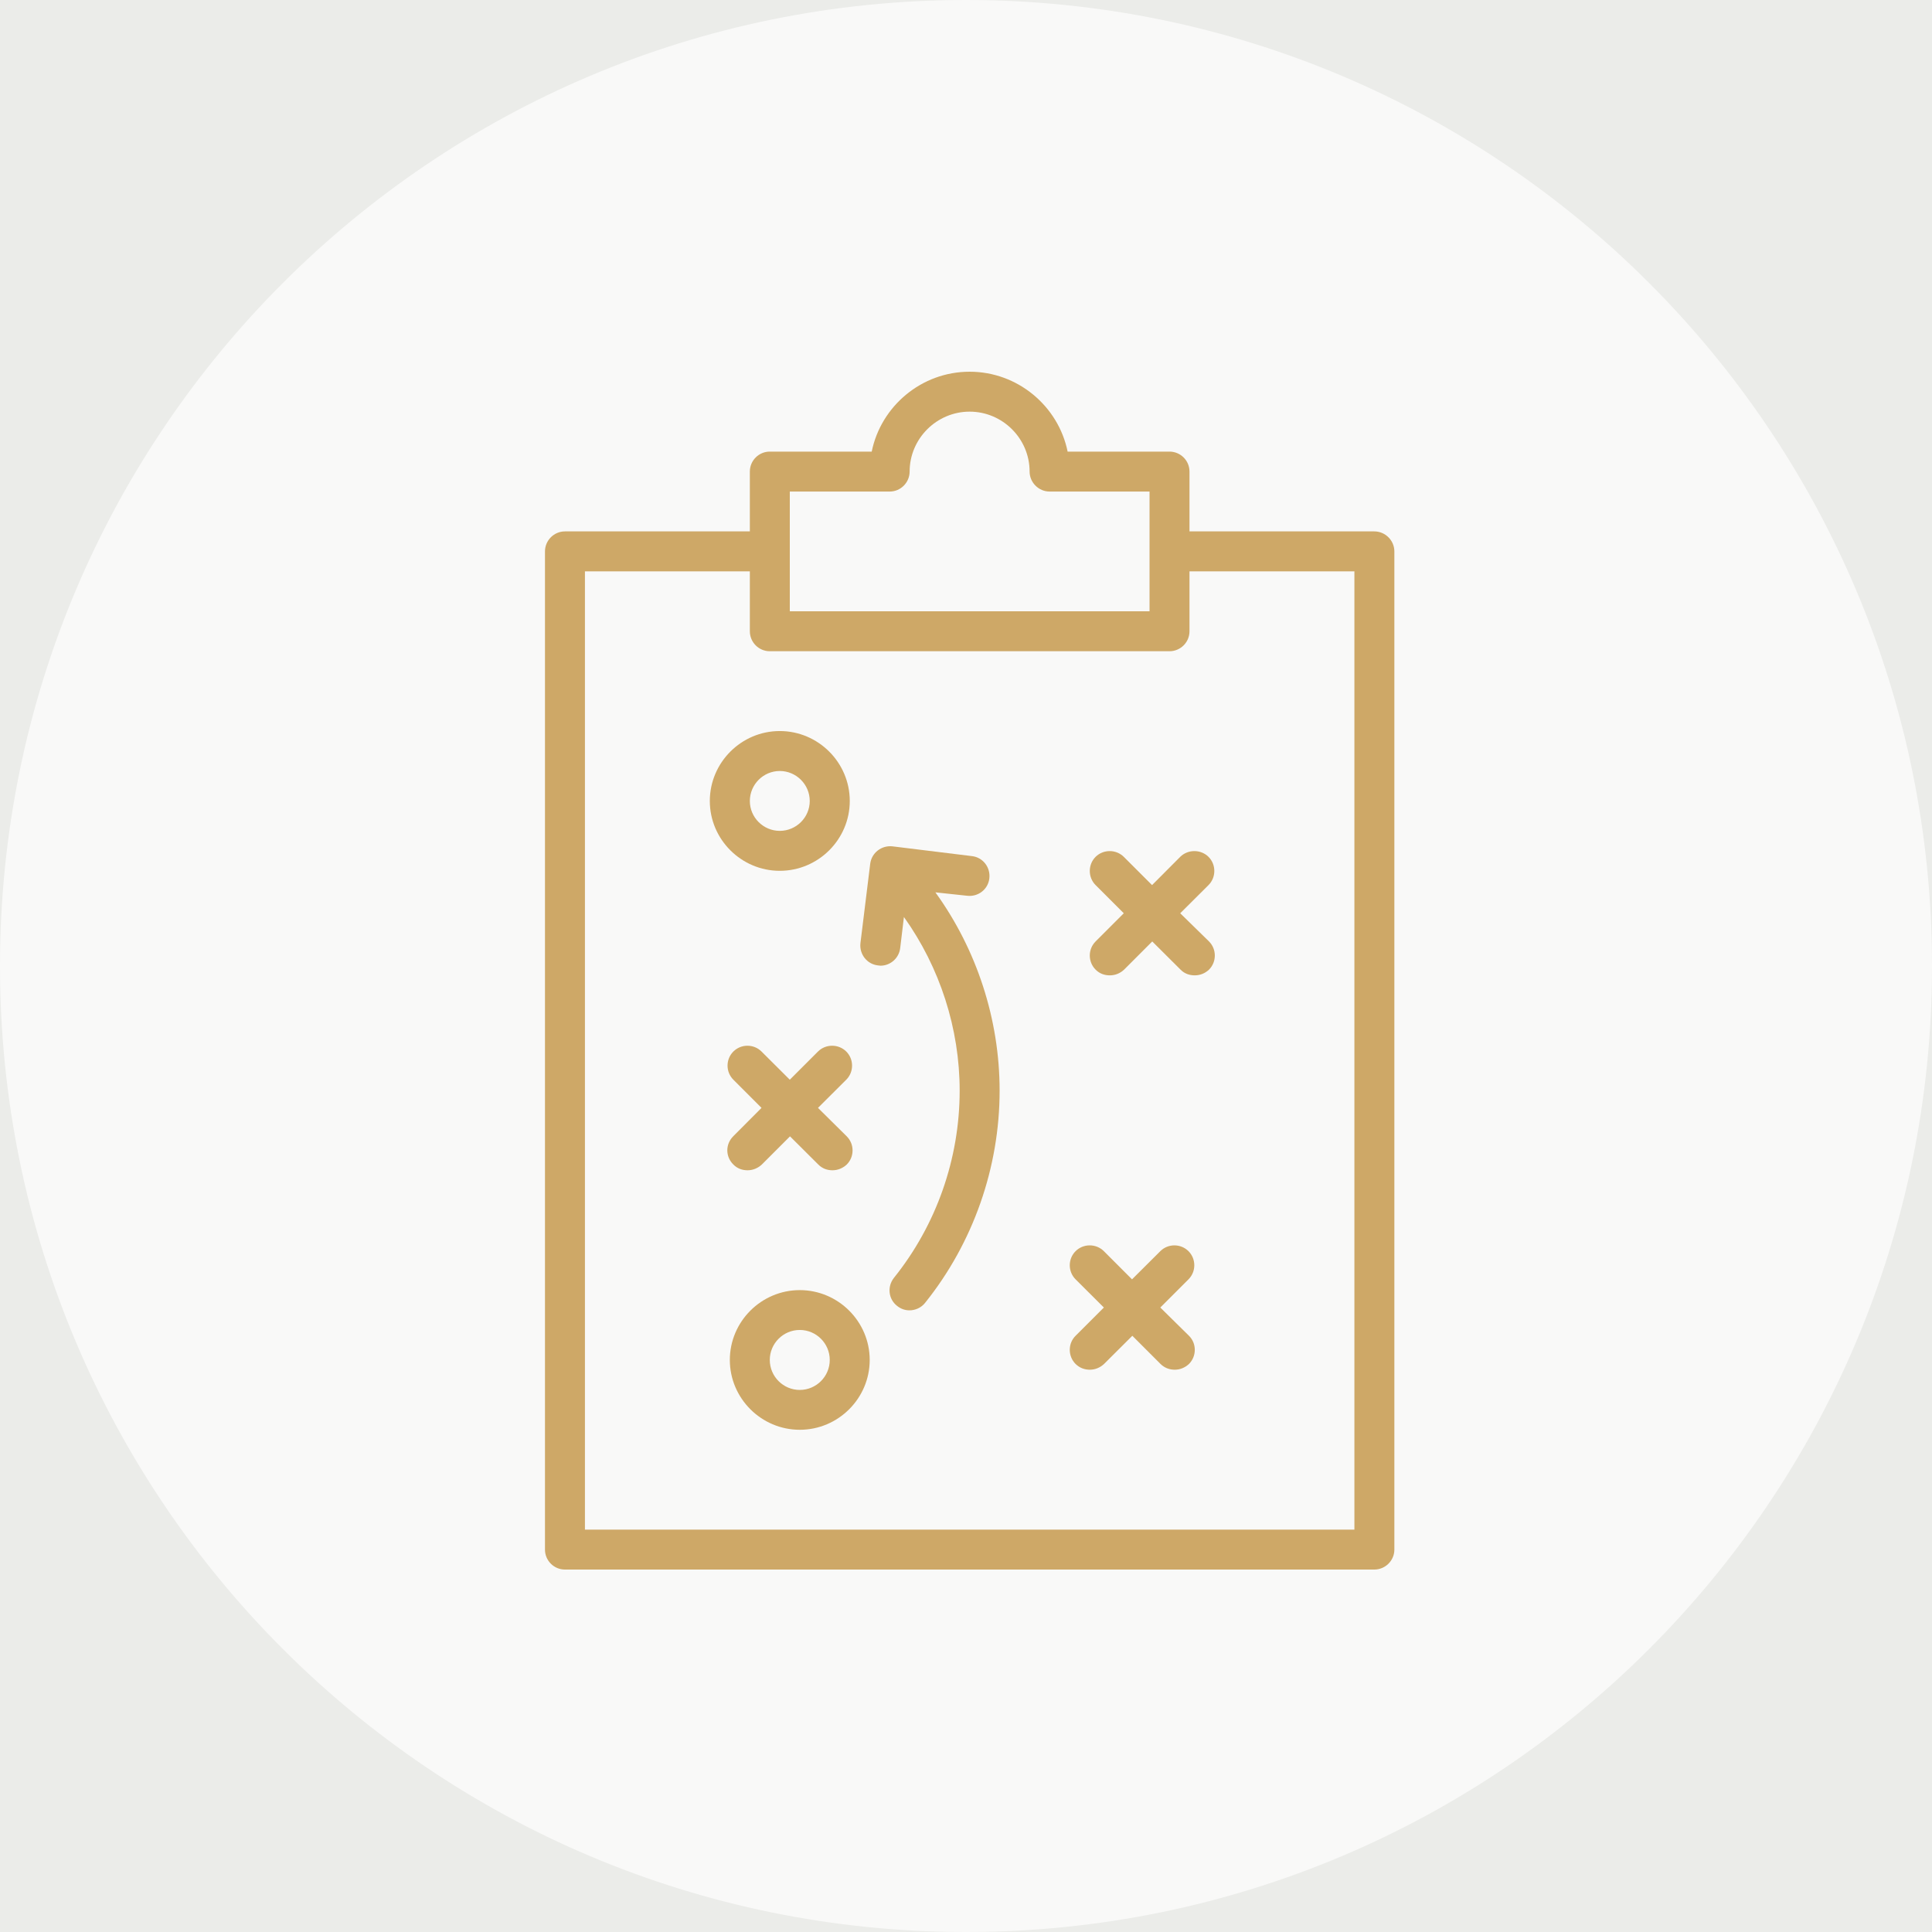
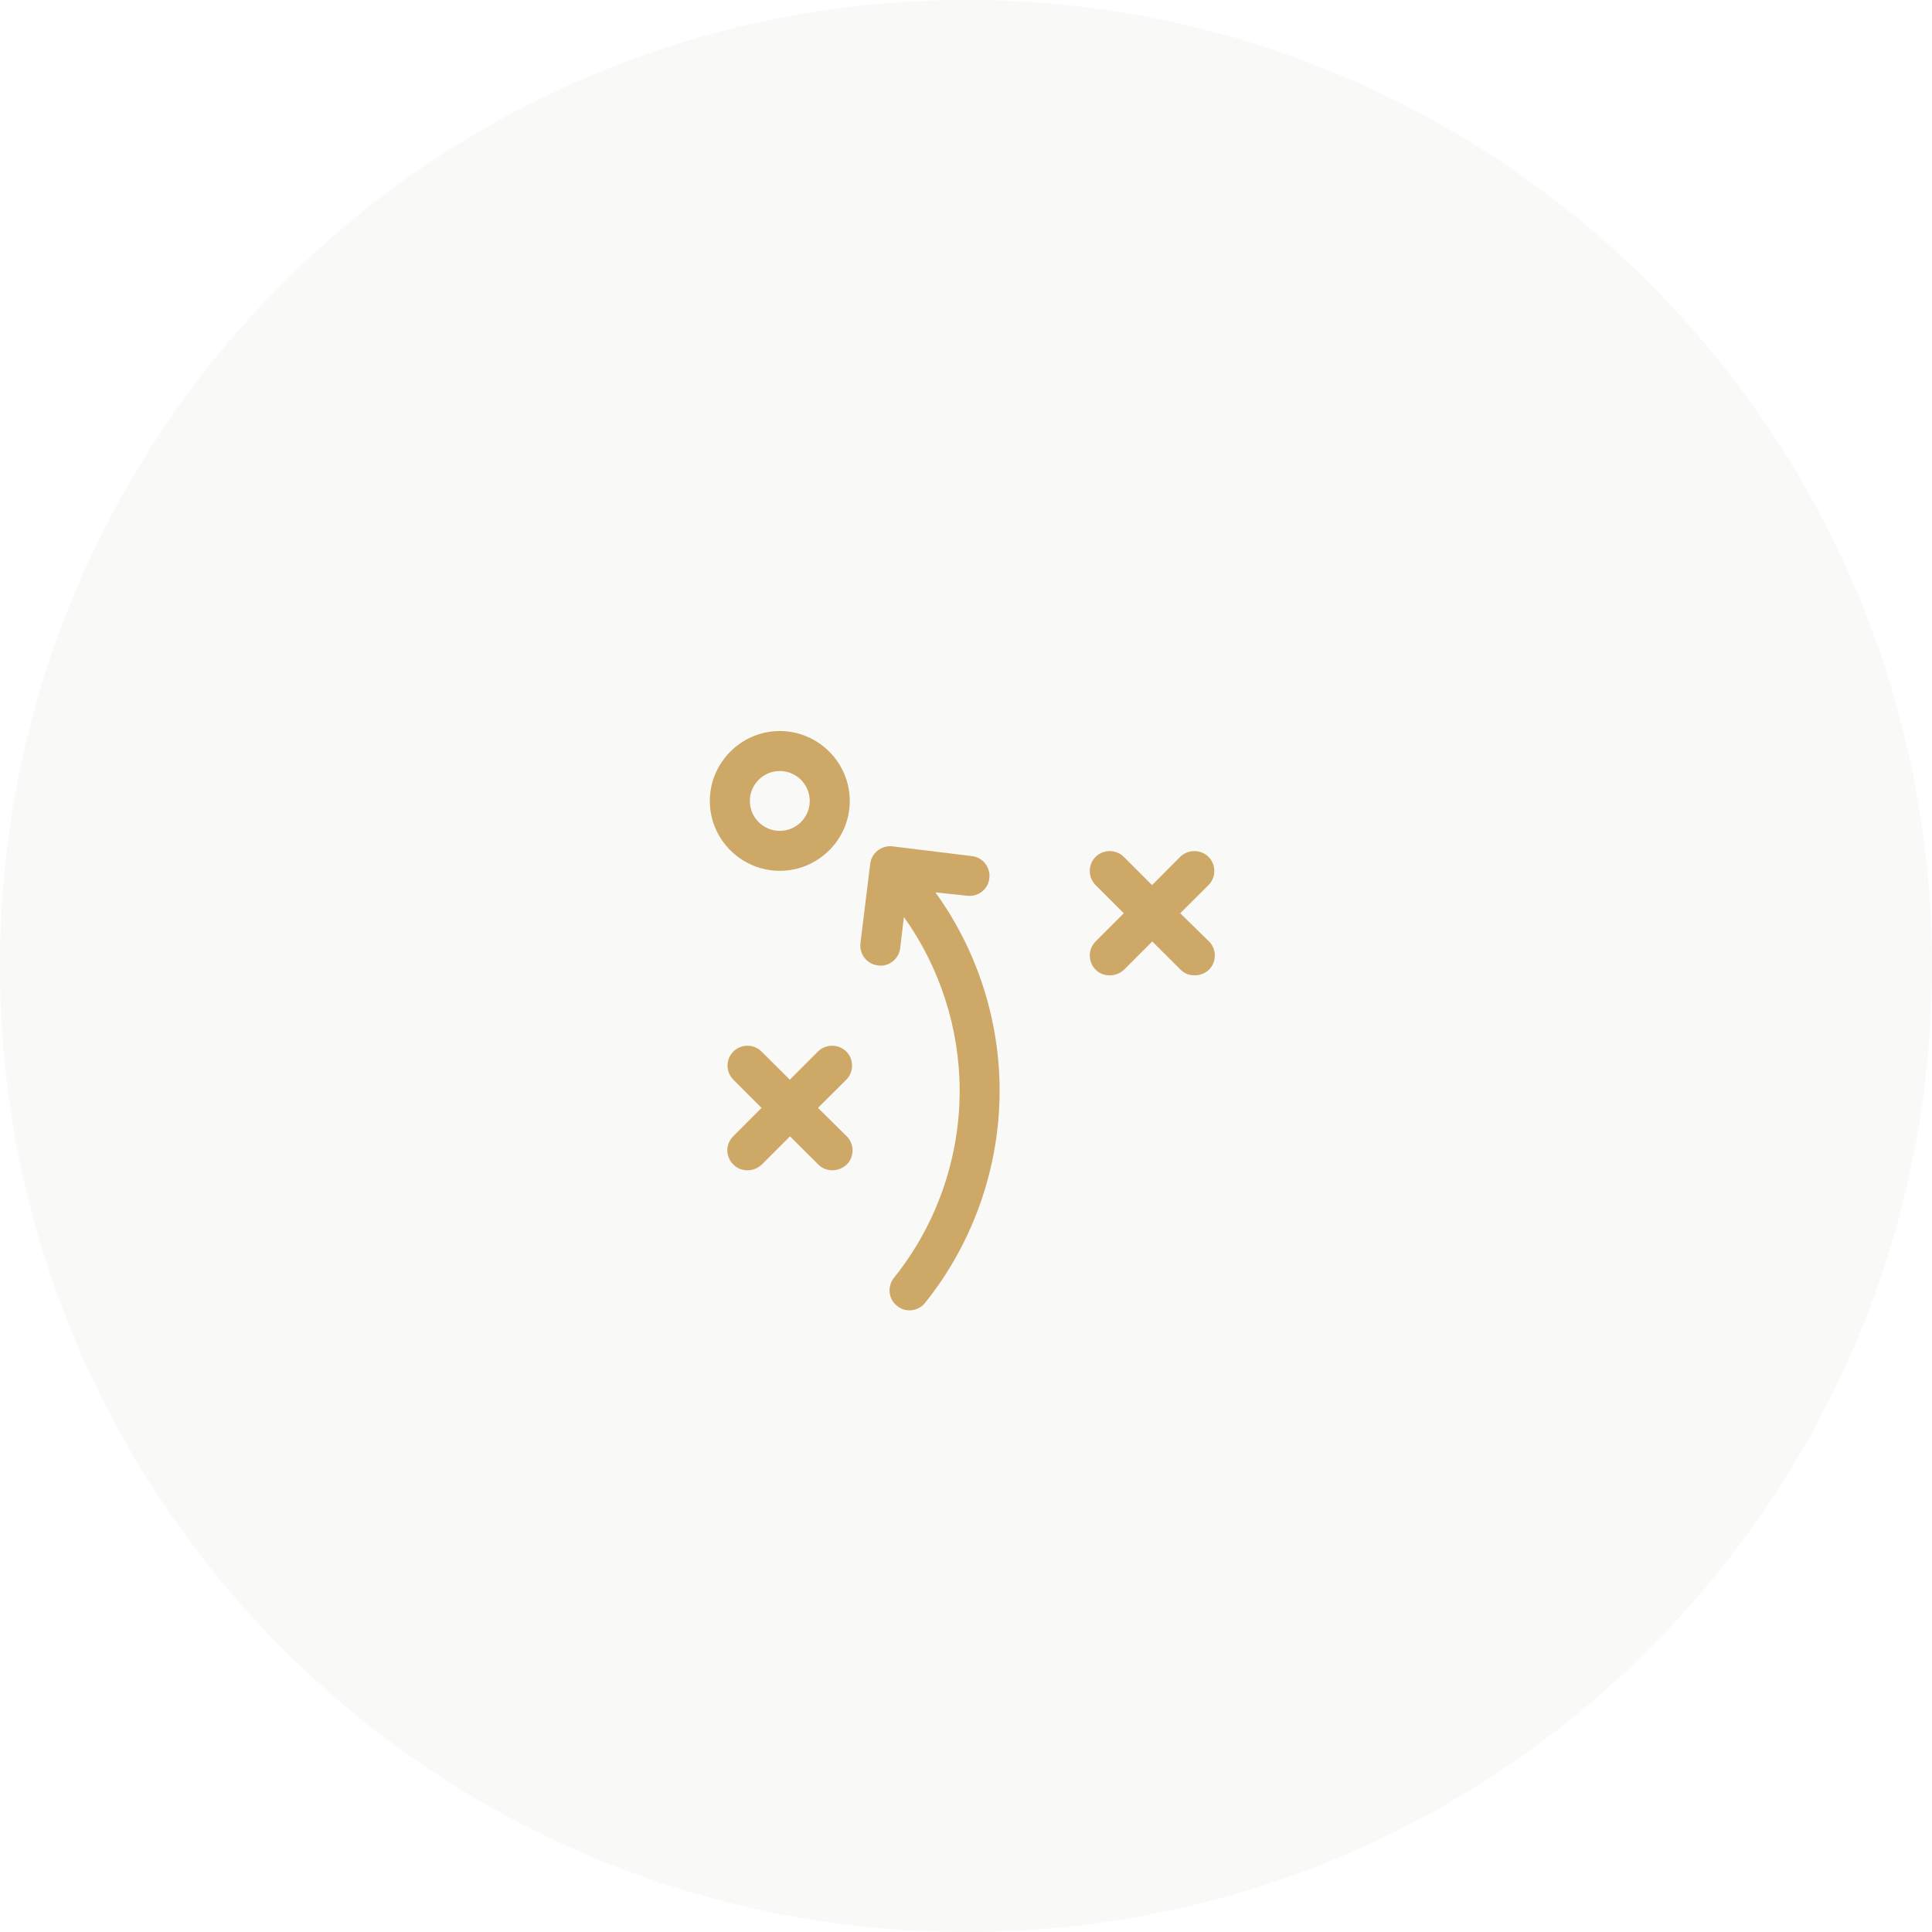
<svg xmlns="http://www.w3.org/2000/svg" width="100" zoomAndPan="magnify" viewBox="0 0 75 75" height="100" preserveAspectRatio="xMidYMid meet" version="1.0">
  <defs>
    <clipPath id="88932134df">
      <path d="M 37.5 0 C 16.789 0 0 16.789 0 37.5 C 0 58.211 16.789 75 37.5 75 C 58.211 75 75 58.211 75 37.5 C 75 16.789 58.211 0 37.5 0 " clip-rule="nonzero" />
    </clipPath>
    <clipPath id="06502242e3">
      <path d="M 21.141 14.43 L 54.141 14.43 L 54.141 60.93 L 21.141 60.93 Z M 21.141 14.43 " clip-rule="nonzero" />
    </clipPath>
  </defs>
  <rect x="-7.5" width="90" fill="#ffffff" y="-7.5" height="90" fill-opacity="1" />
  <rect x="-7.5" width="90" fill="#ffffff" y="-7.5" height="90" fill-opacity="1" />
-   <rect x="-7.5" width="90" fill="#ebece9" y="-7.5" height="90" fill-opacity="1" />
  <g clip-path="url(#88932134df)">
    <rect x="-7.5" width="90" fill="#f9f9f8" y="-7.5" height="90" fill-opacity="1" />
  </g>
  <g clip-path="url(#06502242e3)">
-     <path fill="#cea867" d="M 45.398 17.531 L 41.445 17.531 C 41.086 15.77 39.512 14.43 37.641 14.43 C 35.77 14.43 34.199 15.77 33.84 17.531 L 29.883 17.531 C 29.457 17.531 29.109 17.879 29.109 18.305 L 29.109 20.629 L 21.93 20.629 C 21.504 20.629 21.156 20.98 21.156 21.406 L 21.156 60.156 C 21.156 60.582 21.504 60.93 21.93 60.93 L 53.352 60.93 C 53.777 60.93 54.129 60.582 54.129 60.156 L 54.129 21.406 C 54.129 20.98 53.777 20.629 53.352 20.629 L 46.176 20.629 L 46.176 18.305 C 46.176 17.879 45.828 17.531 45.398 17.531 Z M 30.66 21.406 L 30.66 19.082 L 34.539 19.082 C 34.965 19.082 35.312 18.73 35.312 18.305 C 35.312 17.027 36.363 15.98 37.641 15.98 C 38.922 15.98 39.969 17.027 39.969 18.305 C 39.969 18.73 40.32 19.082 40.746 19.082 L 44.625 19.082 L 44.625 23.73 L 30.66 23.73 Z M 52.578 22.18 L 52.578 59.379 L 22.707 59.379 L 22.707 22.18 L 29.109 22.18 L 29.109 24.504 C 29.109 24.934 29.457 25.281 29.883 25.281 L 45.398 25.281 C 45.828 25.281 46.176 24.934 46.176 24.504 L 46.176 22.18 Z M 52.578 22.18 " fill-opacity="1" fill-rule="nonzero" />
-   </g>
+     </g>
  <path fill="#cea867" d="M 30.27 33.805 C 31.766 33.805 32.988 32.586 32.988 31.094 C 32.988 29.602 31.766 28.379 30.27 28.379 C 28.777 28.379 27.555 29.602 27.555 31.094 C 27.555 32.586 28.777 33.805 30.27 33.805 Z M 30.27 29.93 C 30.91 29.93 31.434 30.453 31.434 31.094 C 31.434 31.734 30.91 32.254 30.27 32.254 C 29.633 32.254 29.109 31.734 29.109 31.094 C 29.109 30.453 29.633 29.93 30.27 29.93 Z M 30.27 29.93 " fill-opacity="1" fill-rule="nonzero" />
-   <path fill="#cea867" d="M 31.047 50.082 C 29.555 50.082 28.332 51.301 28.332 52.793 C 28.332 54.285 29.555 55.504 31.047 55.504 C 32.539 55.504 33.762 54.285 33.762 52.793 C 33.762 51.301 32.539 50.082 31.047 50.082 Z M 31.047 53.957 C 30.406 53.957 29.883 53.434 29.883 52.793 C 29.883 52.152 30.406 51.629 31.047 51.629 C 31.688 51.629 32.211 52.152 32.211 52.793 C 32.211 53.434 31.688 53.957 31.047 53.957 Z M 31.047 53.957 " fill-opacity="1" fill-rule="nonzero" />
  <path fill="#cea867" d="M 28.469 45.207 C 28.621 45.363 28.816 45.43 29.02 45.43 C 29.223 45.43 29.418 45.352 29.574 45.207 L 30.668 44.113 L 31.766 45.207 C 31.922 45.363 32.113 45.43 32.316 45.43 C 32.52 45.43 32.715 45.352 32.871 45.207 C 33.172 44.906 33.172 44.414 32.871 44.113 L 31.754 43.008 L 32.852 41.914 C 33.152 41.613 33.152 41.121 32.852 40.82 C 32.551 40.52 32.055 40.52 31.754 40.82 L 30.66 41.914 L 29.562 40.82 C 29.262 40.52 28.77 40.52 28.469 40.82 C 28.168 41.121 28.168 41.613 28.469 41.914 L 29.562 43.008 L 28.469 44.105 C 28.156 44.414 28.156 44.898 28.469 45.207 Z M 28.469 45.207 " fill-opacity="1" fill-rule="nonzero" />
-   <path fill="#cea867" d="M 46.137 48.57 C 45.836 48.27 45.344 48.27 45.043 48.57 L 43.945 49.664 L 42.852 48.57 C 42.551 48.27 42.055 48.27 41.754 48.57 C 41.453 48.871 41.453 49.363 41.754 49.664 L 42.852 50.758 L 41.754 51.855 C 41.453 52.152 41.453 52.648 41.754 52.949 C 41.91 53.102 42.102 53.172 42.305 53.172 C 42.512 53.172 42.703 53.094 42.859 52.949 L 43.957 51.855 L 45.051 52.949 C 45.207 53.102 45.398 53.172 45.605 53.172 C 45.809 53.172 46 53.094 46.156 52.949 C 46.457 52.648 46.457 52.152 46.156 51.855 L 45.043 50.758 L 46.137 49.664 C 46.438 49.363 46.438 48.871 46.137 48.57 Z M 46.137 48.57 " fill-opacity="1" fill-rule="nonzero" />
  <path fill="#cea867" d="M 44.723 34.359 L 43.625 33.262 C 43.324 32.965 42.832 32.965 42.531 33.262 C 42.23 33.562 42.23 34.059 42.531 34.359 L 43.625 35.453 L 42.531 36.547 C 42.23 36.848 42.23 37.34 42.531 37.641 C 42.684 37.797 42.879 37.863 43.082 37.863 C 43.285 37.863 43.48 37.789 43.637 37.641 L 44.73 36.547 L 45.828 37.641 C 45.98 37.797 46.176 37.863 46.379 37.863 C 46.582 37.863 46.777 37.789 46.934 37.641 C 47.234 37.34 47.234 36.848 46.934 36.547 L 45.816 35.453 L 46.914 34.359 C 47.215 34.059 47.215 33.562 46.914 33.262 C 46.613 32.965 46.117 32.965 45.816 33.262 Z M 44.723 34.359 " fill-opacity="1" fill-rule="nonzero" />
  <path fill="#cea867" d="M 37.543 34.773 C 37.973 34.824 38.359 34.523 38.406 34.098 C 38.457 33.672 38.156 33.281 37.73 33.234 L 34.645 32.855 C 34.219 32.809 33.832 33.109 33.781 33.535 L 33.402 36.613 C 33.355 37.043 33.656 37.43 34.082 37.477 C 34.113 37.477 34.152 37.488 34.18 37.488 C 34.566 37.488 34.898 37.195 34.945 36.809 L 35.09 35.598 C 36.488 37.555 37.254 39.93 37.254 42.34 C 37.254 44.977 36.352 47.551 34.703 49.605 C 34.434 49.945 34.488 50.43 34.82 50.691 C 34.965 50.809 35.129 50.867 35.305 50.867 C 35.527 50.867 35.762 50.77 35.914 50.574 C 37.777 48.25 38.805 45.324 38.805 42.34 C 38.805 39.578 37.922 36.867 36.312 34.641 Z M 37.543 34.773 " fill-opacity="1" fill-rule="nonzero" />
</svg>